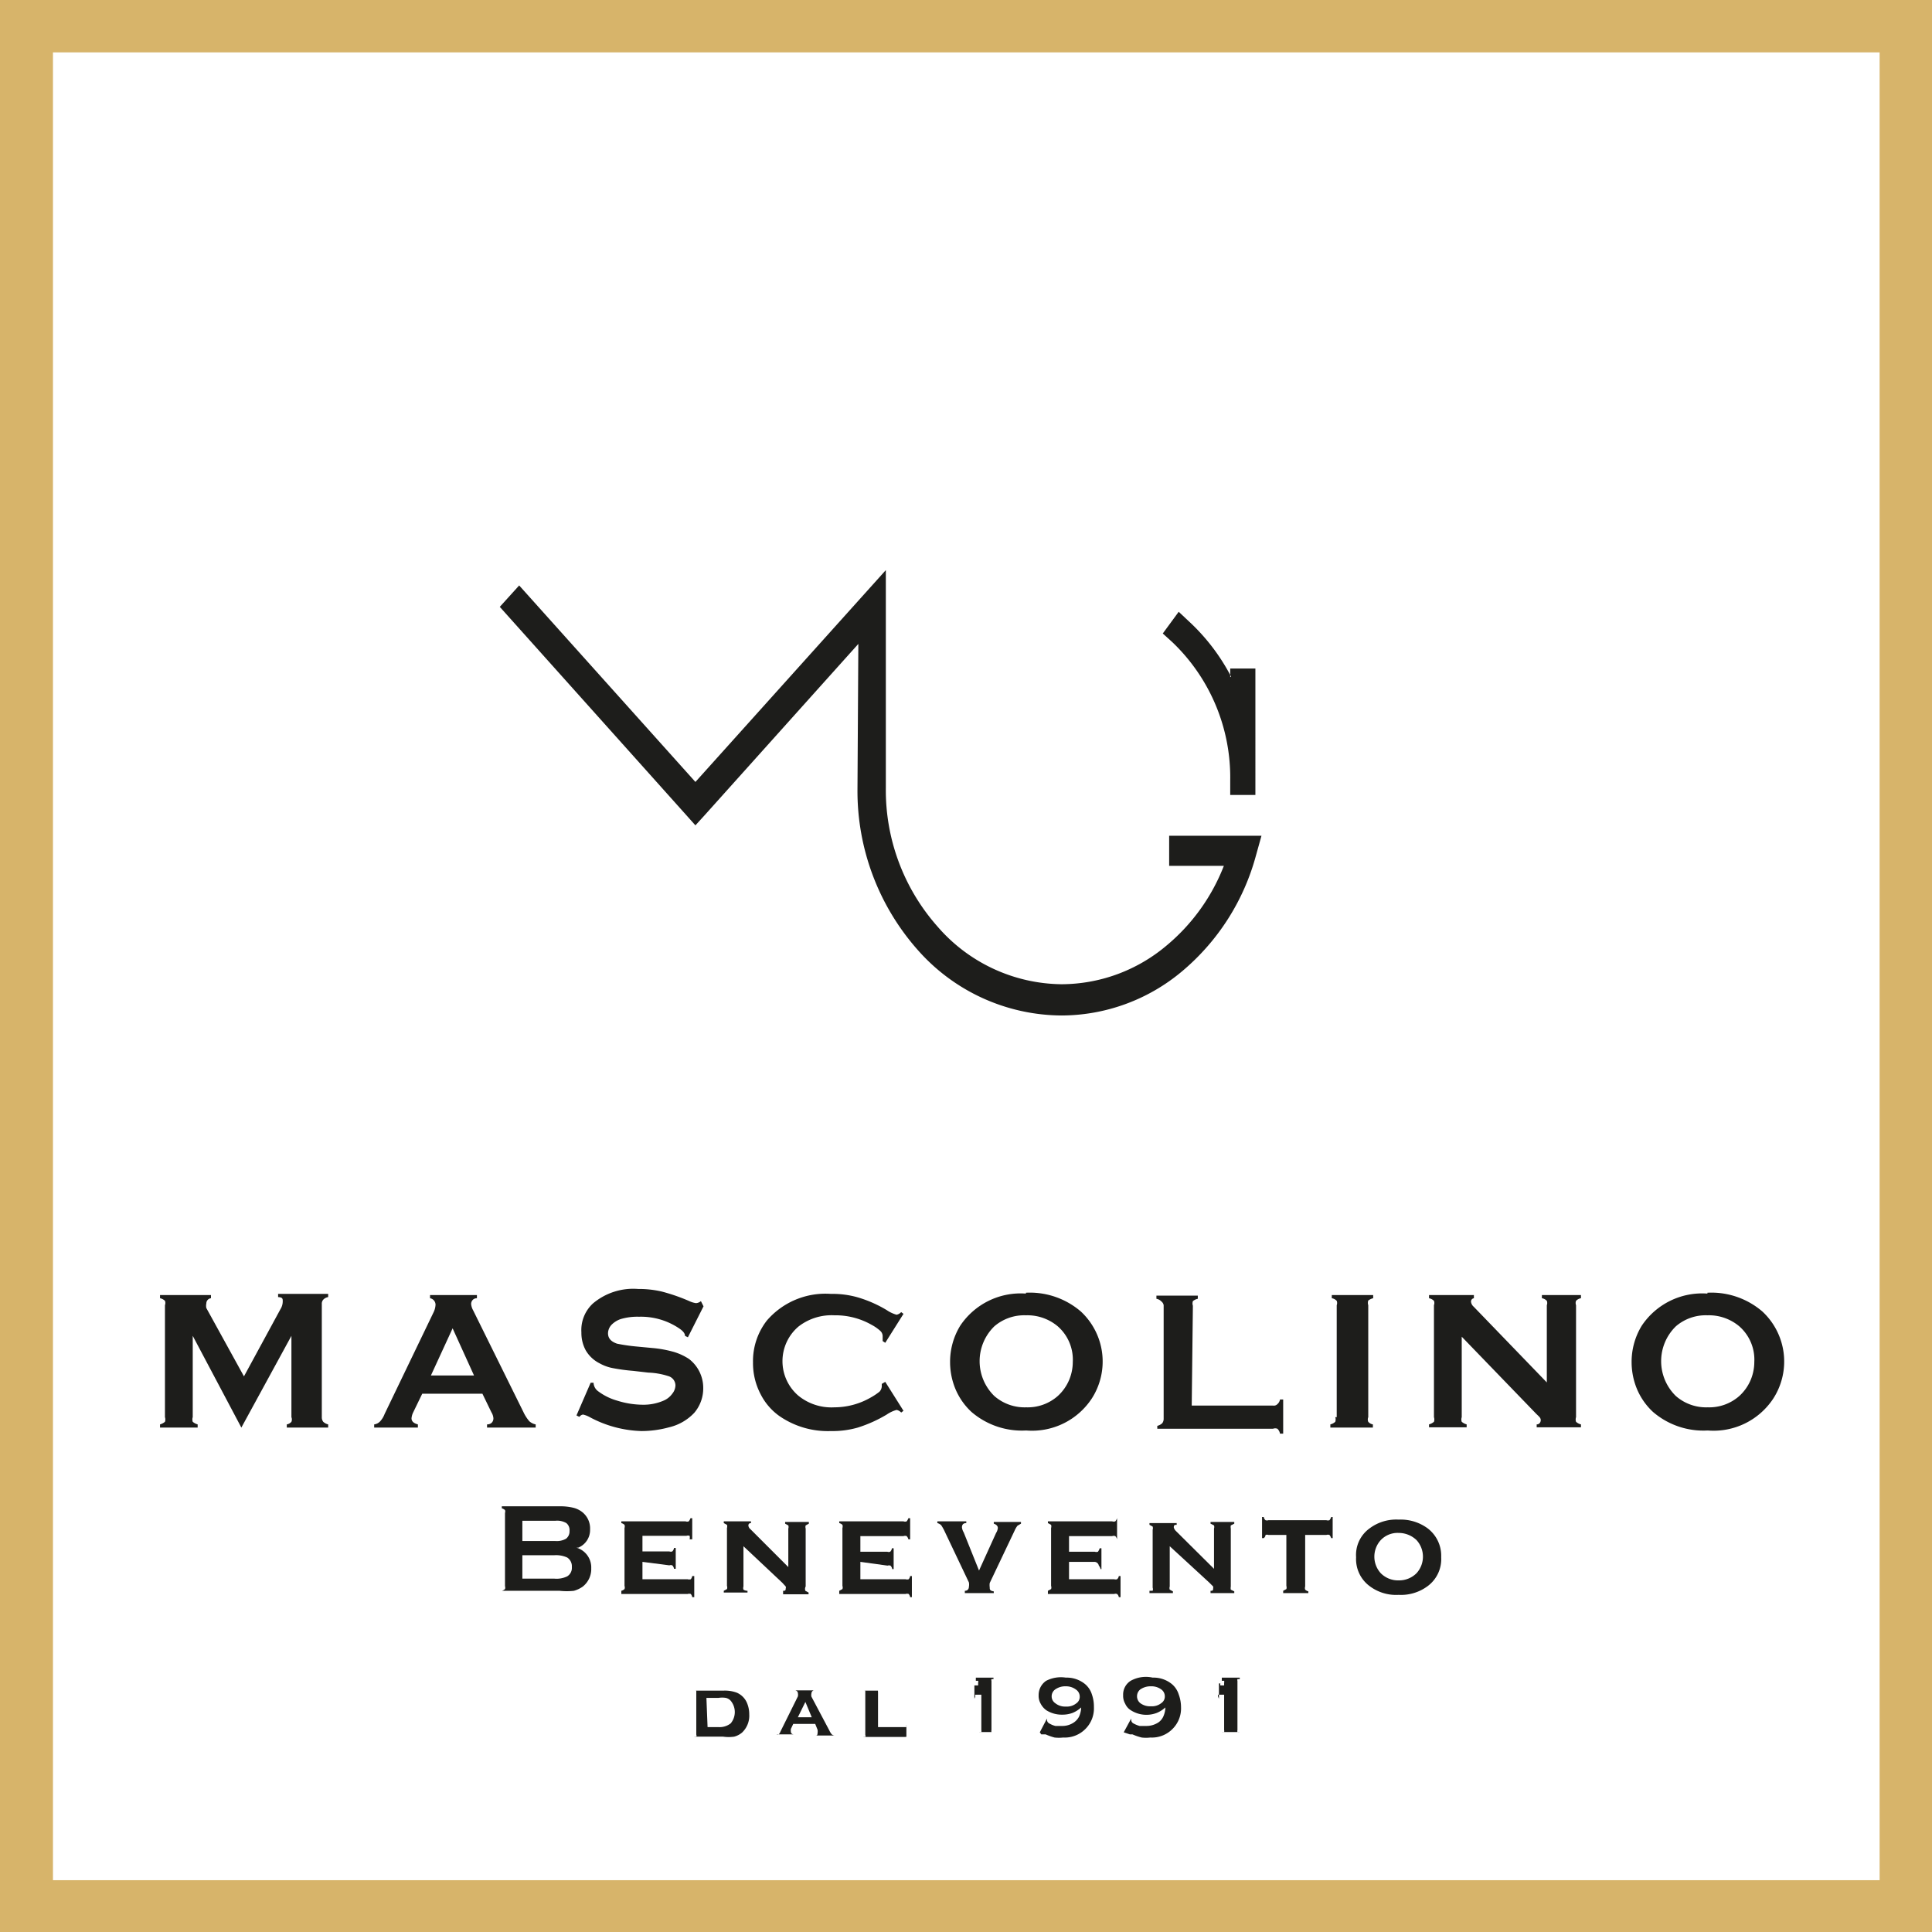
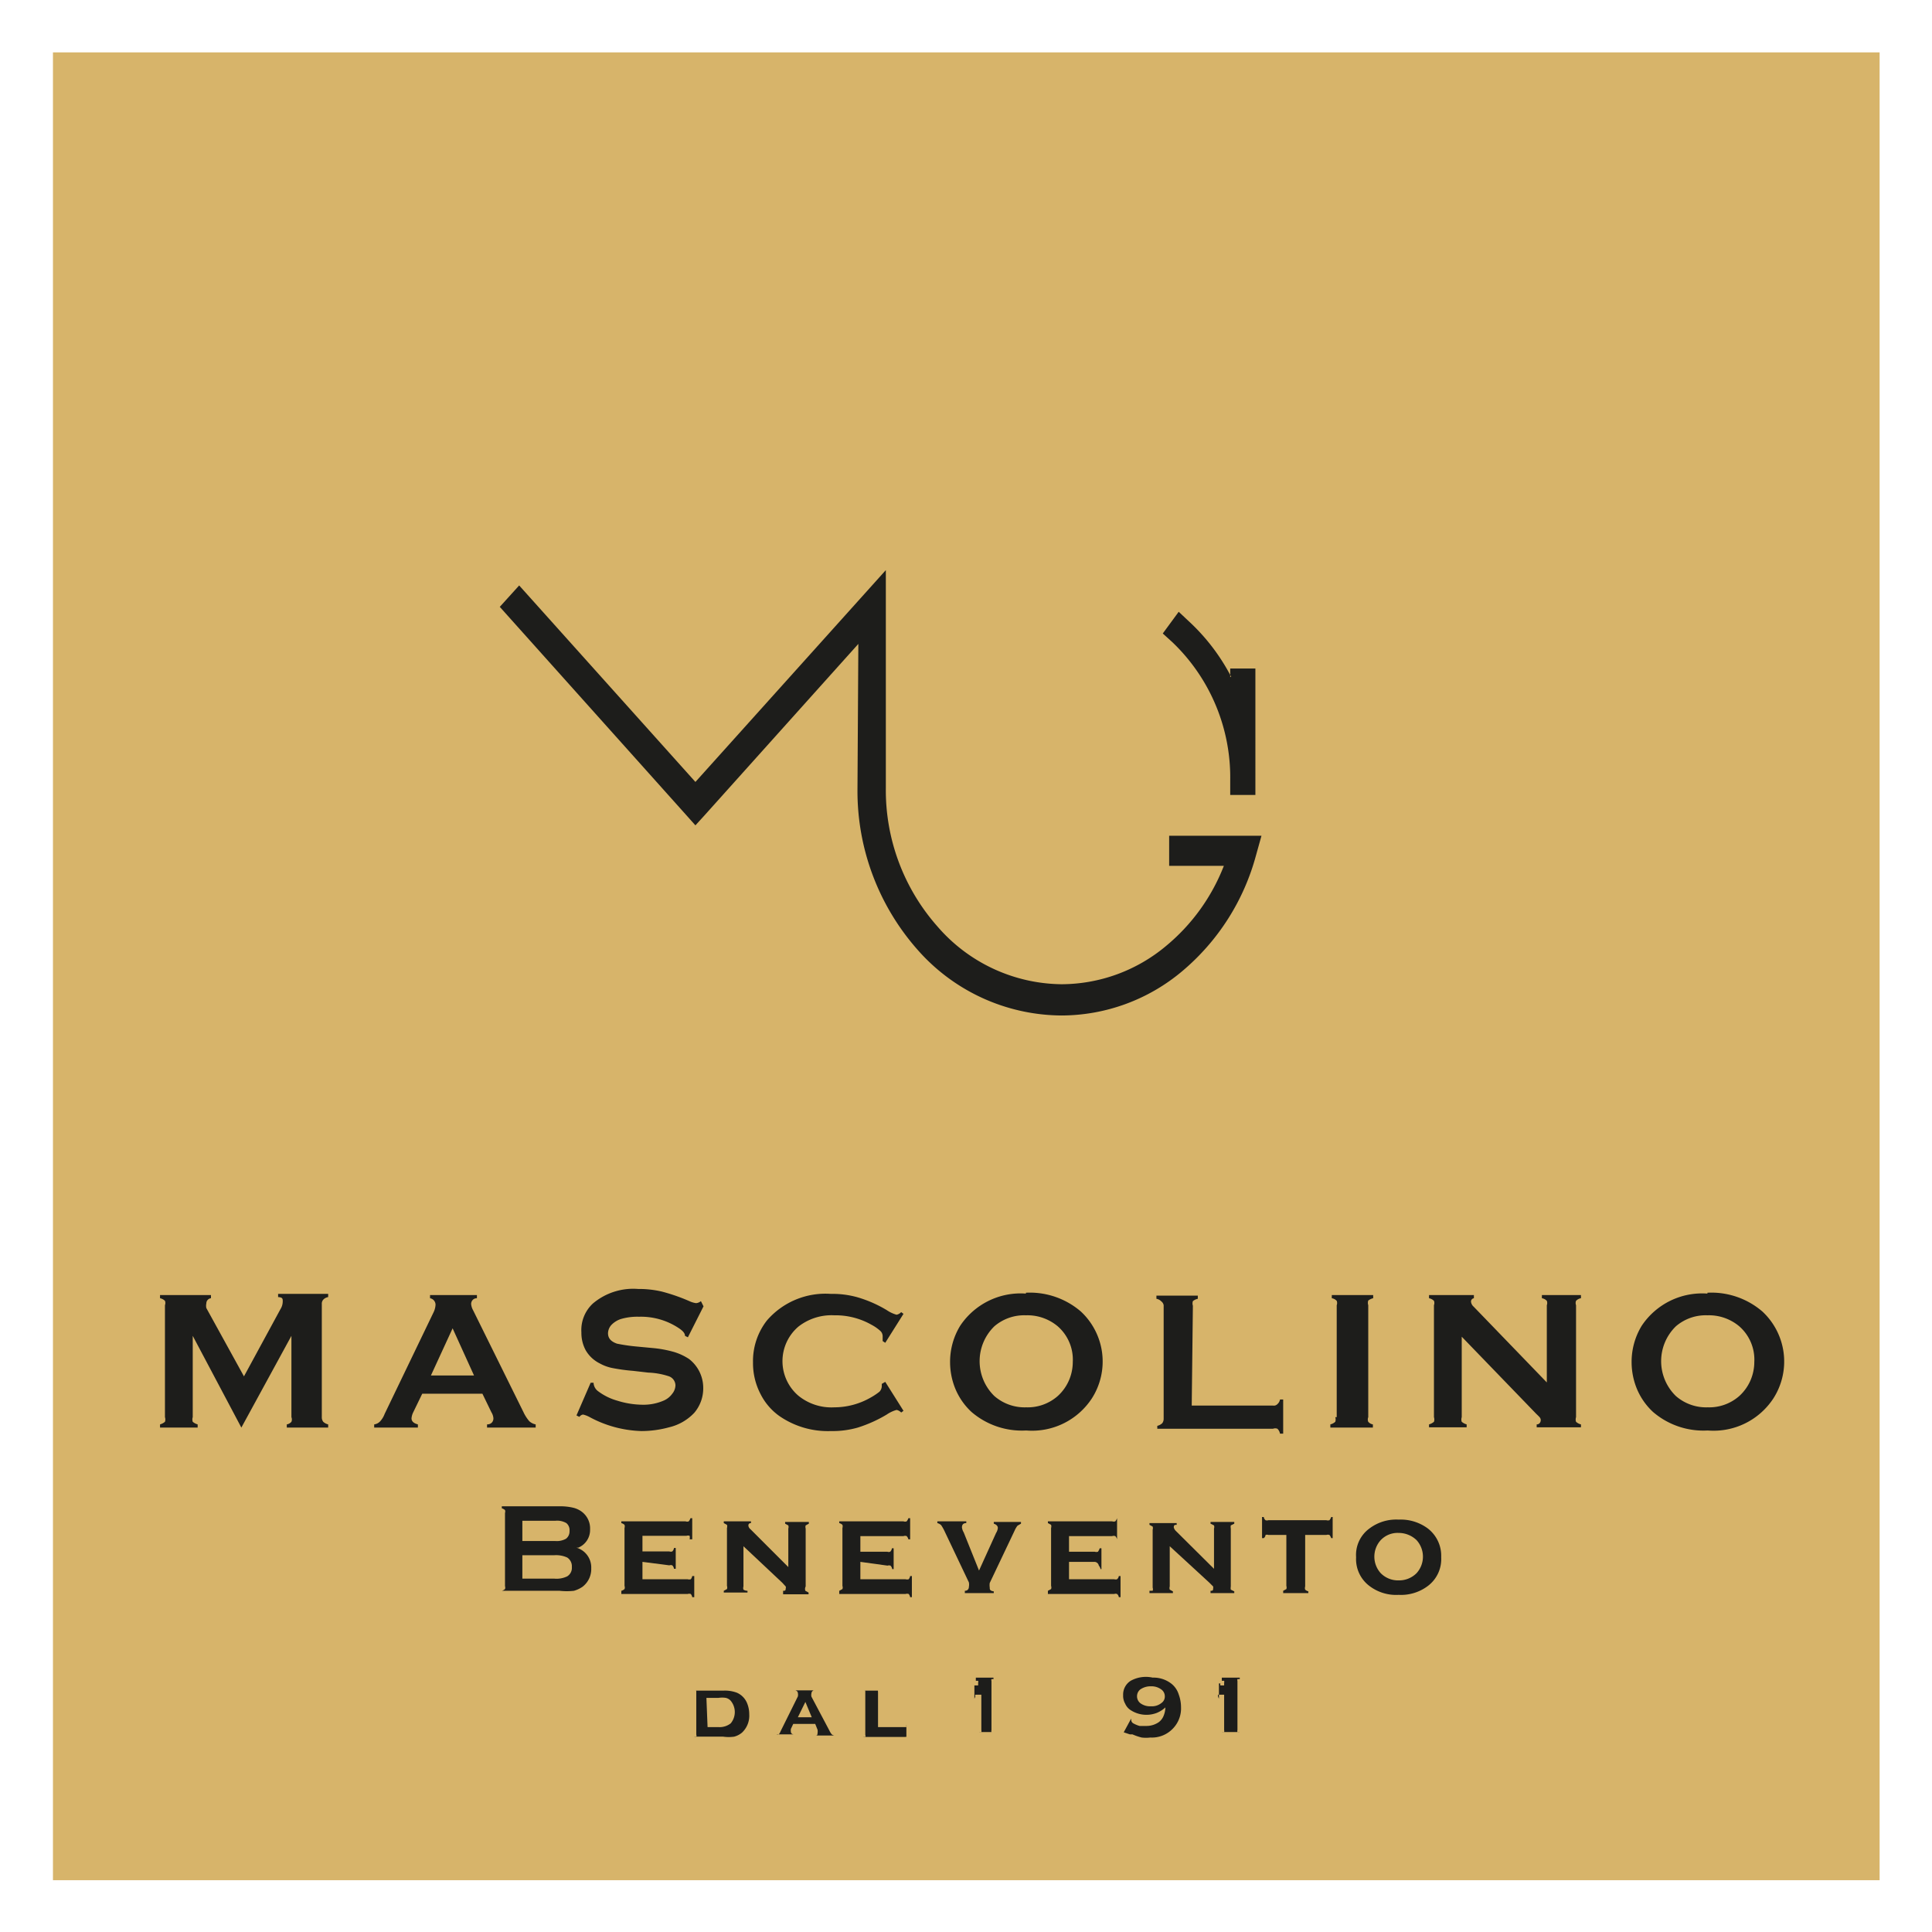
<svg xmlns="http://www.w3.org/2000/svg" id="Livello_1" data-name="Livello 1" viewBox="0 0 66.76 66.76">
  <defs>
    <style>.cls-1{fill:#fff;}.cls-2{fill:#d7b46a;}.cls-2,.cls-3{fill-rule:evenodd;}.cls-3,.cls-4{fill:#1d1d1b;}</style>
  </defs>
  <title>logo</title>
  <rect class="cls-1" width="66.76" height="66.76" />
-   <path class="cls-2" d="M65.12,65H2V1.84H65.12Zm1.81,1.81H.17V0H66.93Z" transform="translate(-0.17 -0.03)" />
+   <path class="cls-2" d="M65.12,65H2V1.84H65.12Zm1.81,1.81V0H66.93Z" transform="translate(-0.17 -0.03)" />
  <path class="cls-3" d="M29.83,22.28l-5.32,5.93-.31.34-.33-.37L17.44,21l.67-.74,6.09,6.79,6.58-7.32v7.53a7.1,7.1,0,0,0,1.78,4.78,5.74,5.74,0,0,0,4.3,2,5.65,5.65,0,0,0,3.6-1.32,6.78,6.78,0,0,0,2-2.77H40.57V28.91h3.19l-.19.68a7.91,7.91,0,0,1-2.55,4,6.5,6.5,0,0,1-4.16,1.53,6.67,6.67,0,0,1-5-2.29,8.28,8.28,0,0,1-2.06-5.53Z" transform="translate(-0.17 -0.03)" />
  <path class="cls-3" d="M42.68,23.43v-.3h.87V27.5h-.87V27a6.46,6.46,0,0,0-2-4.78l-.33-.3.55-.75.33.31a7,7,0,0,1,1.48,1.93" transform="translate(-0.17 -0.03)" />
  <path class="cls-4" d="M8.51,49.36,6.83,46.19V49a.25.25,0,0,0,0,.16.45.45,0,0,0,.17.09v.11H5.7v-.11a.45.45,0,0,0,.17-.09.25.25,0,0,0,0-.16V45.13a.21.21,0,0,0,0-.15.34.34,0,0,0-.17-.09v-.11H7.46v.11a.18.18,0,0,0-.16.18.37.37,0,0,0,0,.16L8.6,47.59l1.26-2.32A.51.51,0,0,0,9.94,45c0-.09,0-.14-.16-.15v-.11h1.73v.11a.3.3,0,0,0-.17.09.21.21,0,0,0-.05.15V49a.25.25,0,0,0,.05.16.38.38,0,0,0,.17.09v.11H10.08v-.11a.27.27,0,0,0,.16-.09.21.21,0,0,0,0-.16V46.19Z" transform="translate(-0.17 -0.03)" />
  <path class="cls-4" d="M16.55,47.56l-.74-1.63-.75,1.63Zm.29.63H14.76l-.31.64a.57.57,0,0,0-.06.21c0,.1.07.17.22.21v.11H13.1v-.11a.34.34,0,0,0,.2-.1.78.78,0,0,0,.16-.26l1.69-3.51a.67.67,0,0,0,.07-.27.23.23,0,0,0-.19-.22v-.11h1.62v.11c-.13,0-.2.1-.2.2a.55.55,0,0,0,.07.22l1.74,3.52a1.38,1.38,0,0,0,.2.31.46.46,0,0,0,.22.11v.11H17v-.11c.15,0,.22-.1.22-.21a.46.46,0,0,0-.07-.21Z" transform="translate(-0.17 -0.03)" />
  <path class="cls-4" d="M24.48,45.17l-.54,1.07-.1-.05v0c0-.08-.06-.16-.19-.25a2.36,2.36,0,0,0-1.4-.41,2,2,0,0,0-.63.08.8.8,0,0,0-.32.2.44.44,0,0,0-.12.29c0,.18.11.29.31.36a6.18,6.18,0,0,0,.69.1l.53.05a4,4,0,0,1,.76.14,2,2,0,0,1,.51.24,1.26,1.26,0,0,1,.49,1,1.3,1.3,0,0,1-.31.86,1.74,1.74,0,0,1-.87.5,3.63,3.63,0,0,1-.95.13A4,4,0,0,1,20.55,49a.92.92,0,0,0-.23-.09s-.07,0-.13.08l-.1-.05.49-1.13.1,0v0a.38.38,0,0,0,.14.28,2,2,0,0,0,.68.34,3,3,0,0,0,.86.14,1.75,1.75,0,0,0,.76-.15.71.71,0,0,0,.28-.23.48.48,0,0,0,.11-.29.34.34,0,0,0-.25-.32,2.53,2.53,0,0,0-.69-.12l-.52-.06a6.4,6.4,0,0,1-.73-.1,1.5,1.5,0,0,1-.43-.16,1.15,1.15,0,0,1-.48-.45,1.26,1.26,0,0,1-.15-.62,1.25,1.25,0,0,1,.4-1,2.16,2.16,0,0,1,1.56-.5,3.49,3.49,0,0,1,.82.09,6.43,6.43,0,0,1,.95.33.81.81,0,0,0,.23.07.29.29,0,0,0,.17-.07Z" transform="translate(-0.17 -0.03)" />
  <path class="cls-4" d="M30.76,47.78l.63,1-.08.06a.29.29,0,0,0-.16-.09,1.15,1.15,0,0,0-.34.16,4.68,4.68,0,0,1-1,.45,3.18,3.18,0,0,1-.93.12,2.94,2.94,0,0,1-1.78-.52,2.07,2.07,0,0,1-.64-.74,2.31,2.31,0,0,1-.27-1.11,2.28,2.28,0,0,1,.48-1.45,2.67,2.67,0,0,1,2.21-.92,3.18,3.18,0,0,1,.93.12,4.3,4.3,0,0,1,1,.44,1.15,1.15,0,0,0,.34.16.29.29,0,0,0,.16-.09l.08.06-.63,1-.09-.06V46.2a.25.25,0,0,0-.08-.18,1.48,1.48,0,0,0-.3-.21A2.52,2.52,0,0,0,29,45.48a1.86,1.86,0,0,0-1.24.39,1.57,1.57,0,0,0,0,2.39,1.81,1.81,0,0,0,1.24.4,2.53,2.53,0,0,0,1.26-.34,2.17,2.17,0,0,0,.3-.2.29.29,0,0,0,.08-.19v-.08Z" transform="translate(-0.17 -0.03)" />
  <path class="cls-4" d="M35.62,45.48a1.58,1.58,0,0,0-1.09.38,1.68,1.68,0,0,0,0,2.41,1.59,1.59,0,0,0,1.1.39,1.57,1.57,0,0,0,1.09-.39,1.58,1.58,0,0,0,.4-.57,1.62,1.62,0,0,0,.12-.61,1.53,1.53,0,0,0-.52-1.23,1.63,1.63,0,0,0-1.1-.38m0-.78a2.7,2.7,0,0,1,1.9.65,2.36,2.36,0,0,1,.38,3,2.47,2.47,0,0,1-2.27,1.11,2.67,2.67,0,0,1-1.89-.64,2.28,2.28,0,0,1-.57-.83,2.43,2.43,0,0,1-.17-.89,2.39,2.39,0,0,1,.35-1.26,2.51,2.51,0,0,1,2.27-1.11" transform="translate(-0.17 -0.03)" />
  <path class="cls-4" d="M41.35,48.6h2.81a.17.17,0,0,0,.15-.05.27.27,0,0,0,.09-.16h.11v1.18H44.4a.3.3,0,0,0-.09-.17.21.21,0,0,0-.15,0h-4v-.1a.38.38,0,0,0,.17-.09.25.25,0,0,0,.05-.16V45.13A.21.21,0,0,0,40.3,45a.3.3,0,0,0-.17-.09v-.11h1.43v.11a.38.38,0,0,0-.17.08.25.25,0,0,0,0,.16Z" transform="translate(-0.17 -0.03)" />
  <path class="cls-4" d="M46.36,49V45.13a.21.21,0,0,0,0-.15.3.3,0,0,0-.17-.09v-.11h1.43v.11a.45.45,0,0,0-.17.08.25.25,0,0,0,0,.16V49a.21.21,0,0,0,0,.16.27.27,0,0,0,.16.09v.11H46.14v-.11a.38.38,0,0,0,.17-.09.25.25,0,0,0,0-.16" transform="translate(-0.17 -0.03)" />
  <path class="cls-4" d="M50.68,46.22V49a.25.25,0,0,0,0,.16.45.45,0,0,0,.17.09v.1H49.55v-.1a.45.45,0,0,0,.17-.09.25.25,0,0,0,0-.16V45.13a.21.21,0,0,0,0-.15.34.34,0,0,0-.17-.09v-.11H51.1v.11C51,44.91,51,45,51,45a.26.26,0,0,0,.09.18l2.53,2.62V45.13a.21.21,0,0,0,0-.15.3.3,0,0,0-.17-.09v-.11h1.35v.11a.3.3,0,0,0-.17.09.21.21,0,0,0,0,.15V49a.25.25,0,0,0,0,.16.38.38,0,0,0,.17.09v.1H53.27v-.1c.09,0,.14-.07.14-.15s-.06-.12-.17-.23Z" transform="translate(-0.17 -0.03)" />
  <path class="cls-4" d="M59.17,45.48a1.58,1.58,0,0,0-1.09.38,1.68,1.68,0,0,0,0,2.41,1.59,1.59,0,0,0,1.1.39,1.57,1.57,0,0,0,1.09-.39,1.58,1.58,0,0,0,.4-.57,1.62,1.62,0,0,0,.12-.61,1.53,1.53,0,0,0-.52-1.23,1.63,1.63,0,0,0-1.1-.38m0-.78a2.7,2.7,0,0,1,1.9.65,2.36,2.36,0,0,1,.38,3,2.47,2.47,0,0,1-2.27,1.11,2.67,2.67,0,0,1-1.89-.64,2.28,2.28,0,0,1-.57-.83,2.43,2.43,0,0,1-.17-.89,2.39,2.39,0,0,1,.35-1.26,2.51,2.51,0,0,1,2.27-1.11" transform="translate(-0.17 -0.03)" />
  <path class="cls-4" d="M24.62,59.71H25a.62.62,0,0,0,.42-.13.61.61,0,0,0,0-.78.32.32,0,0,0-.17-.1.82.82,0,0,0-.25,0h-.42Zm-.39.15V58.52s0-.06,0-.07,0,0-.07,0v0h1a1.19,1.19,0,0,1,.47.07.67.67,0,0,1,.35.35,1,1,0,0,1,.08.4.8.8,0,0,1-.25.63.7.7,0,0,1-.27.14,1.35,1.35,0,0,1-.38,0h-1v0a.11.11,0,0,0,.07,0,.08.08,0,0,0,0-.07" transform="translate(-0.17 -0.03)" />
  <path class="cls-4" d="M28.22,59.37,28,58.84l-.26.53Zm.12.23h-.76l-.08.17a.3.3,0,0,0,0,.11s0,.07.09.08v0H27v0a.1.1,0,0,0,.08,0,.29.29,0,0,0,.06-.1l.6-1.21a.28.28,0,0,0,0-.12s0-.07-.09-.09v0h.64v0a.11.11,0,0,0-.08.1.24.24,0,0,0,0,.12l.62,1.17a.6.6,0,0,0,.08.13A.19.19,0,0,0,29,60v0h-.67v0c.06,0,.09,0,.09-.08a.35.35,0,0,0,0-.12Z" transform="translate(-0.17 -0.03)" />
  <path class="cls-4" d="M30.51,59.71h.91l.07,0a.15.15,0,0,0,0-.08h0v.49h0s0-.06,0-.07,0,0-.07,0H30v0a.11.11,0,0,0,.07,0,.08.08,0,0,0,0-.07V58.52s0-.06,0-.07,0,0-.07,0v0h.58v0s-.06,0-.07,0,0,0,0,.07Z" transform="translate(-0.17 -0.03)" />
  <path class="cls-4" d="M33.84,58.73V58.2h0l0,.07,0,0h0l.13,0v-.09a.14.14,0,0,0,0-.07l-.08,0V58h.61v.05l-.07,0a.14.14,0,0,0,0,.07v1.69a.14.14,0,0,0,0,.07l.07,0v0H34v0a.15.15,0,0,0,.08,0,.14.14,0,0,0,0-.07V58.59l-.14,0s-.06,0-.07,0a.21.21,0,0,0,0,.07Z" transform="translate(-0.17 -0.03)" />
-   <path class="cls-4" d="M37,58.3a.6.6,0,0,0-.37.11.29.29,0,0,0-.12.24.28.28,0,0,0,.12.23A.54.54,0,0,0,37,59a.52.52,0,0,0,.36-.11.27.27,0,0,0,.12-.23.29.29,0,0,0-.12-.24A.57.57,0,0,0,37,58.3m-.9,1.59.25-.48,0,0a.18.18,0,0,0,0,.06s0,.08.09.12a.76.76,0,0,0,.2.08l.23,0a.7.7,0,0,0,.42-.13.54.54,0,0,0,.17-.2.84.84,0,0,0,.07-.31,1,1,0,0,1-.3.19,1,1,0,0,1-.35.06,1,1,0,0,1-.55-.15.64.64,0,0,1-.2-.23.54.54,0,0,1-.07-.29.59.59,0,0,1,.26-.5A1.11,1.11,0,0,1,37,58a1,1,0,0,1,.66.22.76.76,0,0,1,.24.36,1.27,1.27,0,0,1,.07.44,1,1,0,0,1-.29.75,1,1,0,0,1-.77.3,1.39,1.39,0,0,1-.3,0,2,2,0,0,1-.31-.11l-.1,0-.05,0,0,0Z" transform="translate(-0.17 -0.03)" />
  <path class="cls-4" d="M39.94,58.3a.62.62,0,0,0-.37.11.3.3,0,0,0-.11.24.3.3,0,0,0,.11.23.56.56,0,0,0,.37.11.52.52,0,0,0,.36-.11.27.27,0,0,0,.12-.23.29.29,0,0,0-.12-.24.57.57,0,0,0-.36-.11M39,59.89l.26-.48,0,0a.18.18,0,0,0,0,.06s0,.08.09.12a.93.93,0,0,0,.2.08l.24,0a.75.75,0,0,0,.42-.13.51.51,0,0,0,.16-.2.84.84,0,0,0,.07-.31,1,1,0,0,1-.3.19,1,1,0,0,1-.89-.09.5.5,0,0,1-.2-.23.54.54,0,0,1-.07-.29.56.56,0,0,1,.26-.5A1.08,1.08,0,0,1,40,58a1,1,0,0,1,.66.22.76.76,0,0,1,.24.36,1.27,1.27,0,0,1,.08.44,1,1,0,0,1-.29.75,1,1,0,0,1-.77.3,1.26,1.26,0,0,1-.3,0,2,2,0,0,1-.32-.11l-.09,0,0,0,0,0Z" transform="translate(-0.17 -0.03)" />
  <path class="cls-4" d="M42.29,58.73V58.2h.05a.15.15,0,0,0,0,.07l0,0h0l.13,0v-.09a.14.14,0,0,0,0-.07l-.08,0V58h.62v.05l-.08,0a.14.14,0,0,0,0,.07v1.69a.14.14,0,0,0,0,.07.15.15,0,0,0,.08,0v0h-.62v0a.15.15,0,0,0,.08,0,.14.14,0,0,0,0-.07V58.59l-.14,0-.07,0a.24.24,0,0,0,0,.07Z" transform="translate(-0.17 -0.03)" />
  <path class="cls-4" d="M18.22,54.58h1.11a.84.84,0,0,0,.44-.08.34.34,0,0,0,.16-.32.36.36,0,0,0-.16-.33.93.93,0,0,0-.44-.08H18.22Zm0-1.3h1.14a.65.65,0,0,0,.37-.08.32.32,0,0,0,.12-.27.31.31,0,0,0-.11-.27.63.63,0,0,0-.38-.08H18.22Zm1.87.23a.71.71,0,0,1,.51.71.77.77,0,0,1-.3.64A1,1,0,0,1,20,55a2.24,2.24,0,0,1-.49,0h-2V55a.27.27,0,0,0,.11-.06.15.15,0,0,0,0-.1V52.31a.15.15,0,0,0,0-.1.27.27,0,0,0-.11-.06v-.07h2a1.92,1.92,0,0,1,.47.05.81.81,0,0,1,.31.15.72.72,0,0,1,.27.6.66.66,0,0,1-.41.63" transform="translate(-0.17 -0.03)" />
  <path class="cls-4" d="M22.37,54v.6h1.56a.18.18,0,0,0,.11,0,.23.23,0,0,0,.05-.11h.07v.73h-.07a.23.23,0,0,0-.05-.11.18.18,0,0,0-.11,0H21.64V55a.27.27,0,0,0,.11-.06.16.16,0,0,0,0-.11v-2a.18.18,0,0,0,0-.11.27.27,0,0,0-.11-.06v-.06h2.22a.16.16,0,0,0,.11,0,.36.36,0,0,0,.06-.11h.06v.73H24A.27.27,0,0,0,24,53.1a.16.16,0,0,0-.11,0H22.37v.54h.93a.15.15,0,0,0,.1,0,.2.2,0,0,0,.06-.12h.06v.72h-.06a.2.2,0,0,0-.06-.12.15.15,0,0,0-.1,0Z" transform="translate(-0.17 -0.03)" />
  <path class="cls-4" d="M25.86,53.46v1.39a.18.18,0,0,0,0,.11A.27.27,0,0,0,26,55v.06h-.82V55l.11-.06a.16.16,0,0,0,0-.11v-2a.18.18,0,0,0,0-.11l-.11-.06v-.06h.94v.06q-.09,0-.09.09a.19.19,0,0,0,.07.12l1.31,1.31V52.85a.18.18,0,0,0,0-.11l-.11-.06v-.06h.82v.06l-.11.06a.18.18,0,0,0,0,.11v2A.18.18,0,0,0,28,55l.11.06v.06h-.88V55c.06,0,.09,0,.09-.08a.1.1,0,0,0,0-.07l-.12-.13Z" transform="translate(-0.17 -0.03)" />
  <path class="cls-4" d="M29.9,54v.6h1.56a.18.18,0,0,0,.11,0,.23.23,0,0,0,.05-.11h.06v.73h-.06a.23.23,0,0,0-.05-.11.18.18,0,0,0-.11,0H29.17V55l.11-.06a.16.16,0,0,0,0-.11v-2a.18.18,0,0,0,0-.11.27.27,0,0,0-.11-.06v-.06h2.22a.16.16,0,0,0,.11,0,.36.36,0,0,0,.06-.11h.06v.73h-.06a.27.27,0,0,0-.06-.11.16.16,0,0,0-.11,0H29.9v.54h.93a.15.15,0,0,0,.1,0,.2.2,0,0,0,.06-.12h.06v.72H31a.2.2,0,0,0-.06-.12.15.15,0,0,0-.1,0Z" transform="translate(-0.17 -0.03)" />
  <path class="cls-4" d="M34,54.3l.59-1.3a.38.38,0,0,0,.06-.17c0-.07-.05-.12-.14-.15v-.06h.94v.06l-.12.07a.75.75,0,0,0-.1.17l-.86,1.81a.5.5,0,0,0,0,.15c0,.07,0,.12.14.14v.06h-1V55c.1,0,.14-.07.14-.14a.41.41,0,0,0,0-.15l-.86-1.81a1.53,1.53,0,0,0-.1-.17.32.32,0,0,0-.13-.07v-.06h1v.06q-.15,0-.15.15a.43.43,0,0,0,.06.17Z" transform="translate(-0.17 -0.03)" />
  <path class="cls-4" d="M37.11,54v.6h1.56a.15.15,0,0,0,.1,0,.17.17,0,0,0,.06-.11h.06v.73h-.06a.17.17,0,0,0-.06-.11.15.15,0,0,0-.1,0H36.38V55l.11-.06a.16.16,0,0,0,0-.11v-2a.18.18,0,0,0,0-.11l-.11-.06v-.06H38.6a.18.18,0,0,0,.11,0,.36.36,0,0,0,.06-.11h0v.73h0a.27.27,0,0,0-.06-.11.18.18,0,0,0-.11,0H37.11v.54H38a.18.18,0,0,0,.11,0,.44.44,0,0,0,.06-.12h.06v.72H38.2a.27.27,0,0,0-.06-.12A.16.16,0,0,0,38,54Z" transform="translate(-0.17 -0.03)" />
  <path class="cls-4" d="M40.59,53.46v1.39a.18.18,0,0,0,0,.11l.11.06v.06h-.81V55L40,55a.16.16,0,0,0,0-.11v-2a.18.18,0,0,0,0-.11l-.11-.06v-.06h.94v.06c-.06,0-.1,0-.1.09a.26.26,0,0,0,.07.12l1.32,1.31V52.85a.18.18,0,0,0,0-.11L42,52.68v-.06h.82v.06l-.12.06a.29.29,0,0,0,0,.11v2a.29.29,0,0,0,0,.11l.12.06v.06H42V55c.06,0,.09,0,.09-.08a.19.19,0,0,0,0-.07l-.13-.13Z" transform="translate(-0.17 -0.03)" />
  <path class="cls-4" d="M45.27,53.07v1.78a.18.18,0,0,0,0,.11.27.27,0,0,0,.11.06v.06h-.87V55l.11-.06a.18.18,0,0,0,0-.11V53.07H44a.15.15,0,0,0-.1,0s0,.06-.06.11h-.06v-.73h.06a.17.17,0,0,0,.06.11.15.15,0,0,0,.1,0h2a.18.18,0,0,0,.11,0,.36.36,0,0,0,.06-.11h.05v.73h-.05a.36.36,0,0,0-.06-.11.18.18,0,0,0-.11,0Z" transform="translate(-0.17 -0.03)" />
  <path class="cls-4" d="M48.5,53a.8.8,0,0,0-.62.25.85.85,0,0,0,0,1.14.84.84,0,0,0,.62.25.85.85,0,0,0,.62-.25.85.85,0,0,0,0-1.14A.89.89,0,0,0,48.5,53m0-.46a1.57,1.57,0,0,1,1,.3,1.19,1.19,0,0,1,.47,1,1.16,1.16,0,0,1-.47,1,1.54,1.54,0,0,1-1,.3,1.52,1.52,0,0,1-1-.3,1.16,1.16,0,0,1-.47-1,1.13,1.13,0,0,1,.47-1,1.53,1.53,0,0,1,1-.3" transform="translate(-0.17 -0.03)" />
</svg>